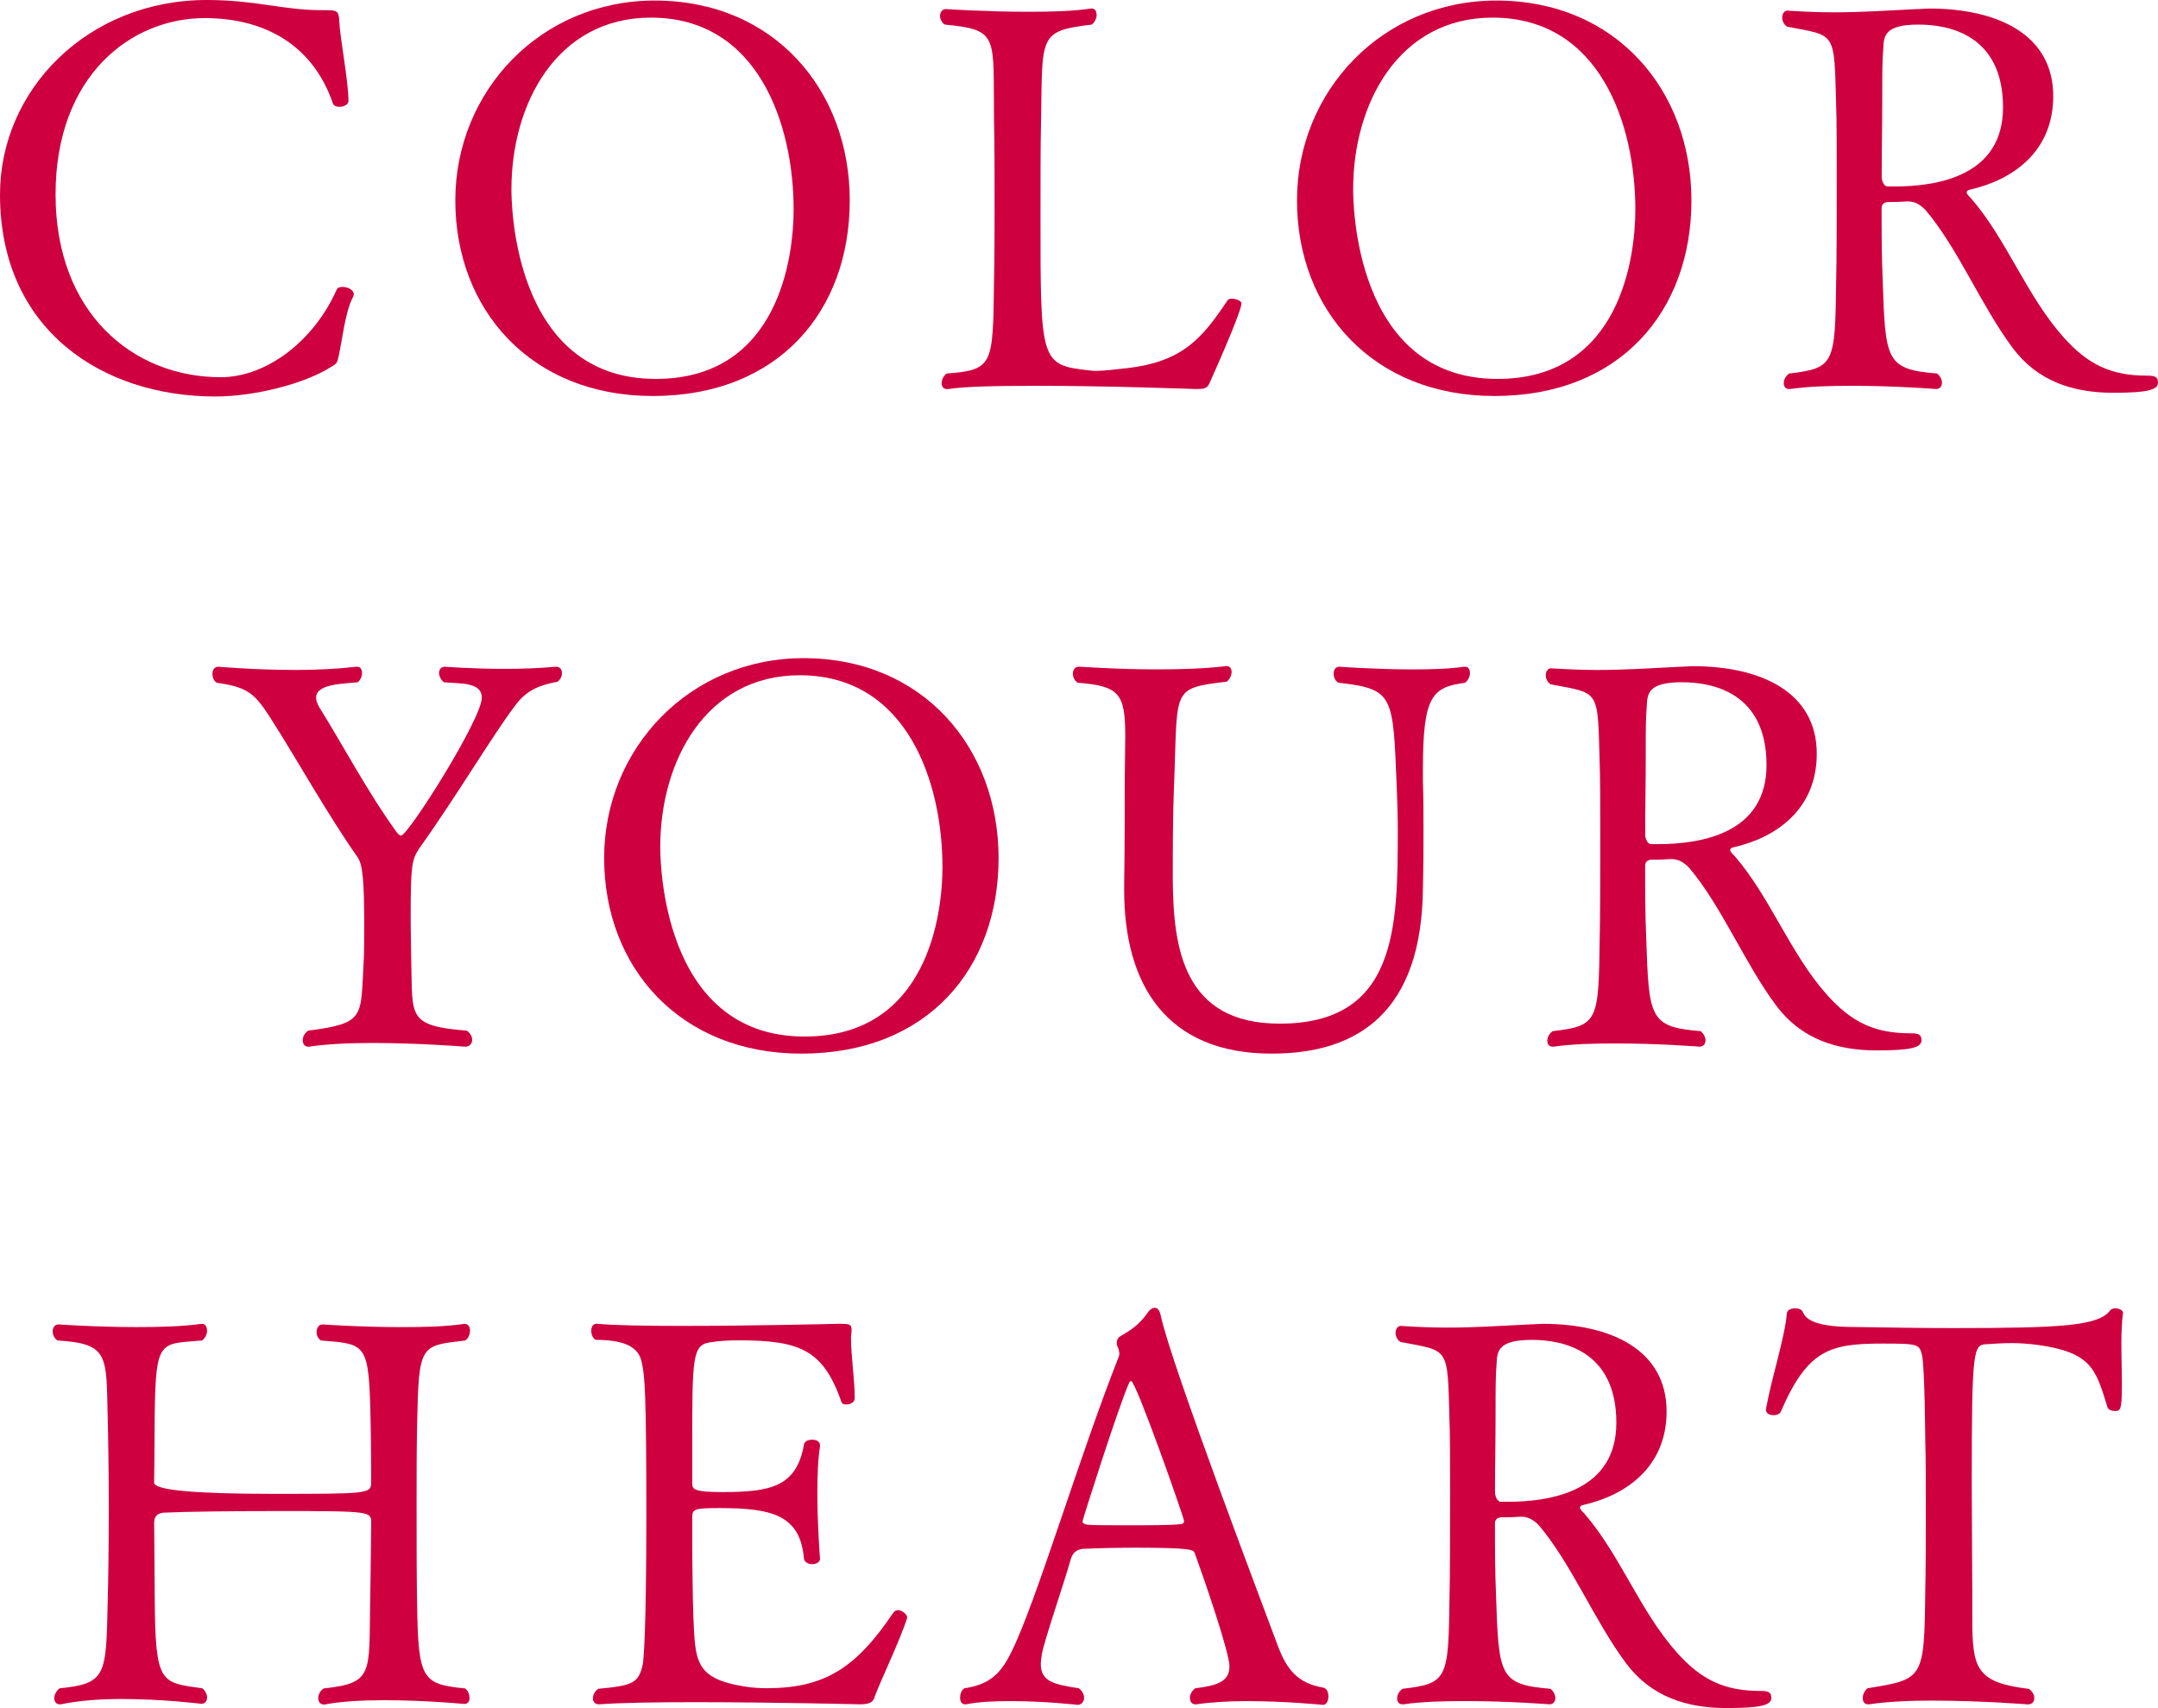
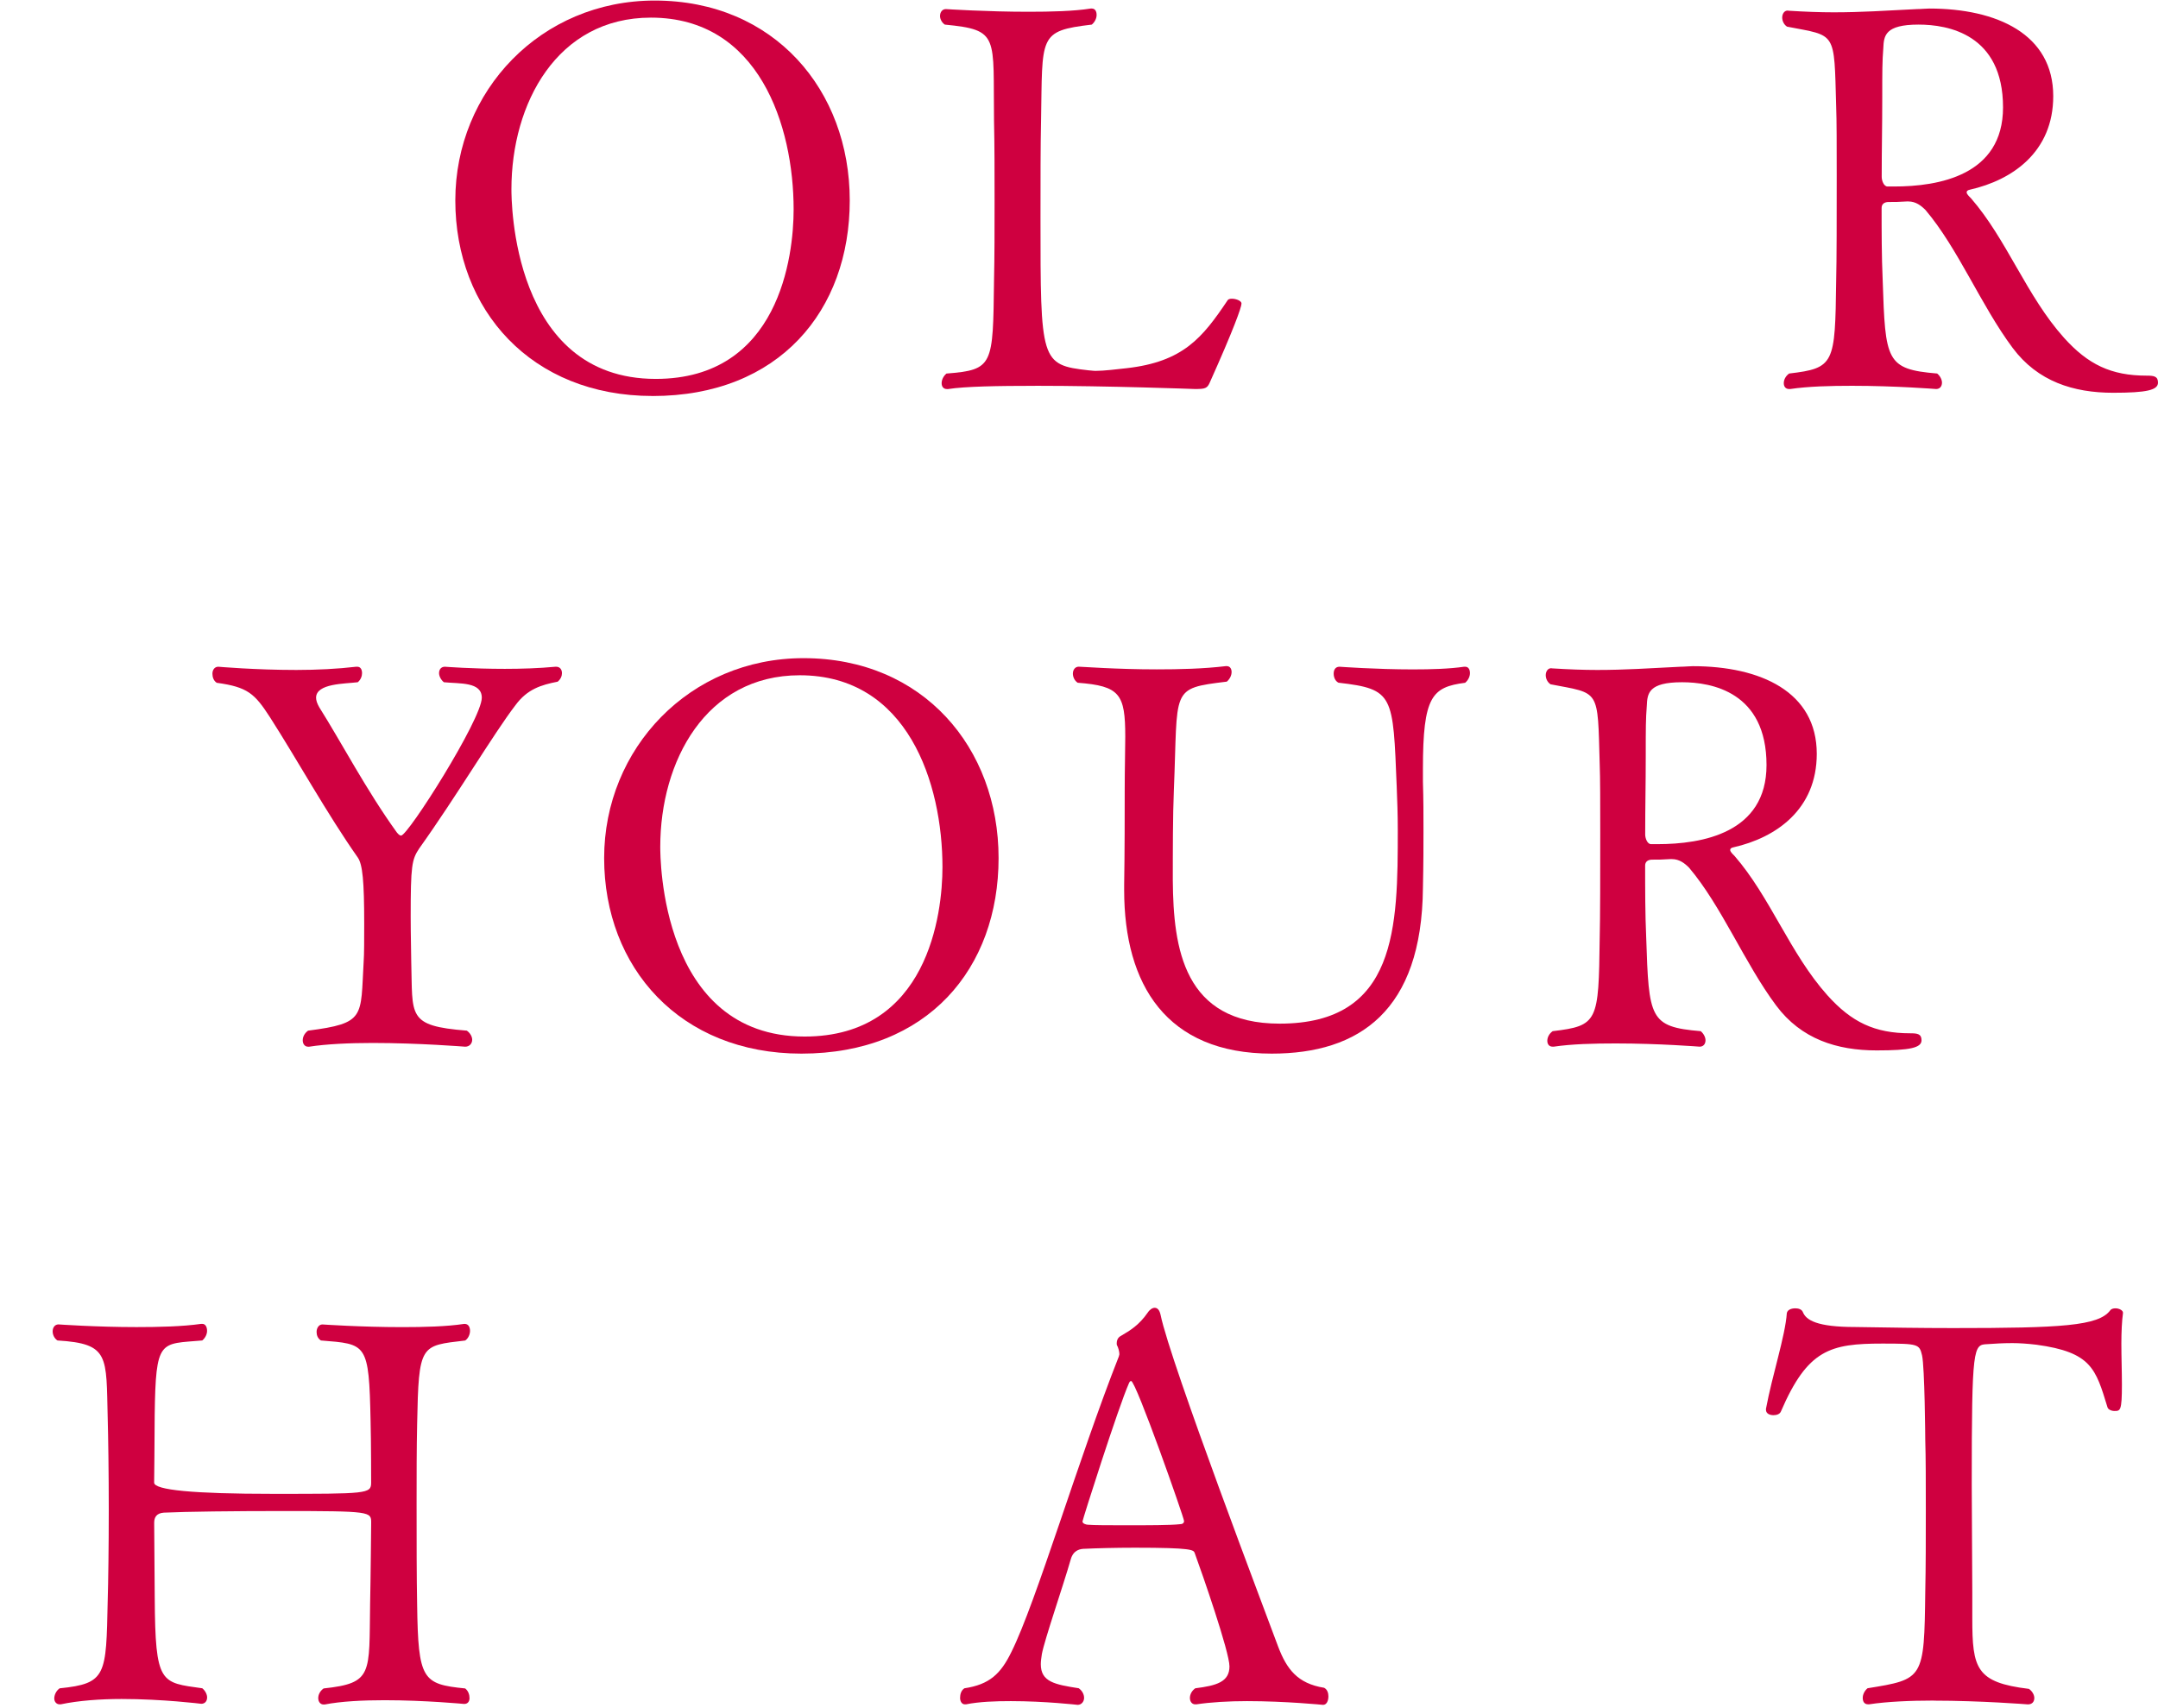
<svg xmlns="http://www.w3.org/2000/svg" id="_レイヤー_2" viewBox="0 0 548.37 434.1">
  <defs>
    <style>.cls-1{fill:#cf0040;stroke-width:0px;}</style>
  </defs>
  <g id="_要素">
-     <path class="cls-1" d="M54.73,100.77C25.94,100.77,0,83.8,0,49.44,0,22.68,22.41,0,52.56,0c12.36,0,19.56,2.58,28.93,2.58h.68c3.53,0,3.94,0,4.07,3.12.14,3.8,2.31,14.94,2.31,19.96,0,.95-1.22,1.49-2.31,1.49-.82,0-1.36-.27-1.63-.82-5.3-15.48-18.06-21.73-32.6-21.73-18.74,0-37.89,14.67-37.89,44.82s19.69,46.45,41.97,46.45c11.54,0,23.63-9.1,29.47-22.27.27-.54.82-.68,1.49-.68,1.22,0,2.85.68,2.85,1.9,0,.27-.14.54-.27.82-1.9,3.53-2.72,11.14-3.53,14.67-.41,1.9-.41,2.04-2.04,2.99-6.65,4.21-19.29,7.47-29.34,7.47Z" />
    <path class="cls-1" d="M165.82,100.64c-30.83,0-50.12-21.87-50.12-49.71S137.43.14,166.36.14c30.42,0,49.57,22.82,49.57,50.8s-17.93,49.71-50.12,49.71ZM201.67,53.24c0-21.32-8.83-48.76-36.26-48.76-23.9,0-35.45,21.87-35.45,43.6,0,2.58,0,48.22,36.67,48.22,31.37,0,35.04-31.24,35.04-43.05Z" />
    <path class="cls-1" d="M263.05,98.06c-9.37,0-17.79.14-22.14.82h-.27c-.95,0-1.36-.68-1.36-1.49s.41-1.77,1.22-2.45c11.95-.95,11.82-2.04,12.09-23.63.14-6.11.14-13.17.14-20.24s0-14.26-.14-20.37c-.27-21.6,1.49-23.09-12.5-24.45-.82-.54-1.22-1.49-1.22-2.17,0-.95.54-1.77,1.49-1.77,0,0,10.32.68,20.92.68,5.84,0,11.54-.14,15.89-.82h.27c.82,0,1.22.68,1.22,1.63,0,.82-.41,1.77-1.22,2.45-13.72,1.63-12.5,2.85-12.9,24.58-.14,5.98-.14,15.35-.14,24.45,0,36.53,0,37.48,12.22,38.84.41,0,1.09.14,1.77.14,2.17,0,5.43-.41,7.88-.68,14.4-1.63,19.29-7.74,25.67-17.25.14-.27.54-.41,1.09-.41,1.09,0,2.45.54,2.45,1.22,0,.95-2.04,6.65-8.01,19.96-.68,1.63-1.22,1.77-3.8,1.77,0,0-22-.82-40.61-.82Z" />
-     <path class="cls-1" d="M379.7,100.64c-30.83,0-50.12-21.87-50.12-49.71S351.32.14,380.24.14c30.42,0,49.57,22.82,49.57,50.8s-17.93,49.71-50.12,49.71ZM415.56,53.24c0-21.32-8.83-48.76-36.26-48.76-23.9,0-35.45,21.87-35.45,43.6,0,2.58,0,48.22,36.67,48.22,31.37,0,35.04-31.24,35.04-43.05Z" />
    <path class="cls-1" d="M454.39,2.72c4.35.27,8.01.41,11.54.41,7.06,0,13.04-.41,21.19-.82,1.09,0,2.17-.14,3.12-.14,17.25,0,31.51,6.52,31.51,22.27,0,14.12-10.32,21.32-21.19,23.77-.68.14-.81.41-.81.68,0,.41.54.95,1.09,1.49,9.1,10.46,14.13,24.86,23.63,35.45,6.11,6.79,11.95,9.64,21.05,9.64,1.77,0,2.85.14,2.85,1.77,0,1.9-2.85,2.58-11.41,2.58-10.05,0-19.15-2.85-25.53-11.41-8.01-10.73-13.85-25.26-22.14-35.04-1.09-1.09-2.44-2.17-4.35-2.17h-.41c-2.04.14-2.99.14-4.62.14-1.09,0-1.77.54-1.77,1.49,0,6.11,0,12.22.27,18.33.68,20.51.81,22.68,13.85,23.77.82.68,1.22,1.63,1.22,2.31,0,.95-.54,1.63-1.49,1.63,0,0-10.32-.82-21.32-.82-5.57,0-11.14.14-15.76.82h-.27c-.95,0-1.36-.68-1.36-1.49s.41-1.77,1.36-2.45c11.54-1.36,11.68-2.45,11.95-23.5.14-5.3.14-16.7.14-26.76,0-7.47,0-14.26-.14-17.66-.54-19.29.14-17.79-12.49-20.24-.82-.54-1.22-1.49-1.22-2.31,0-.95.54-1.77,1.36-1.77h.14ZM487.53,6.25c-8.56,0-8.83,2.85-8.96,5.98-.27,3.4-.27,5.71-.27,12.77,0,7.6-.14,12.36-.14,19.96,0,.95.54,2.44,1.49,2.44h1.63c11.41,0,27.71-2.85,27.71-20.1,0-18.61-13.99-21.05-21.46-21.05Z" />
    <path class="cls-1" d="M141.31,169.45c.95,0,1.49.68,1.49,1.63,0,.68-.27,1.49-1.09,2.17-4.21.82-7.74,1.9-10.73,5.98-5.43,7.06-14.94,23.09-24.45,36.4-1.9,2.85-2.17,4.35-2.17,17.38,0,4.62.14,9.51.14,11.27.41,13.99-1.22,16.43,14.13,17.66.95.68,1.36,1.63,1.36,2.31,0,.95-.68,1.77-1.77,1.77,0,0-11.82-.95-23.5-.95-5.84,0-11.82.27-16.16.95h-.27c-.82,0-1.36-.68-1.36-1.63,0-.82.41-1.77,1.36-2.45,14.67-1.9,13.31-3.4,14.12-17.52.14-1.77.14-5.84.14-9.64,0-10.87-.41-15.08-1.63-16.84-7.74-11-15.48-24.99-22.27-35.58-3.94-6.11-5.7-7.74-13.58-8.83-.82-.54-1.09-1.49-1.09-2.31,0-.95.54-1.77,1.49-1.77,0,0,9.37.82,19.83.82,5.16,0,10.59-.27,15.21-.82h.27c.82,0,1.22.68,1.22,1.63,0,.68-.27,1.63-1.09,2.31-3.26.41-10.59.27-10.59,3.94,0,.68.27,1.49.82,2.44,5.57,8.83,11.95,21.05,19.69,31.78.41.54.82.82,1.09.82,1.77,0,20.51-29.61,20.51-35.04,0-4.08-5.57-3.53-9.64-3.94-.82-.68-1.22-1.63-1.22-2.31,0-.95.54-1.63,1.49-1.63,0,0,6.93.54,15.21.54,4.21,0,8.69-.14,12.9-.54h.14Z" />
    <path class="cls-1" d="M203.64,267.78c-30.83,0-50.12-21.87-50.12-49.71s21.73-50.8,50.66-50.8c30.42,0,49.57,22.82,49.57,50.8s-17.93,49.71-50.12,49.71ZM239.49,220.38c0-21.32-8.83-48.76-36.26-48.76-23.9,0-35.45,21.87-35.45,43.6,0,2.58,0,48.22,36.67,48.22,31.37,0,35.04-31.24,35.04-43.05Z" />
    <path class="cls-1" d="M338.9,171.22c0-.95.41-1.77,1.49-1.77,0,0,9.24.68,18.61.68,4.75,0,9.37-.14,13.04-.68h.27c.82,0,1.22.68,1.22,1.63,0,.82-.41,1.77-1.22,2.45-8.42,1.09-10.73,3.4-10.73,21.87v3.26c.14,4.62.14,8.29.14,12.22s0,8.42-.14,14.8c-.27,31.24-16.16,42.1-38.43,42.1-26.76,0-37.49-17.52-37.49-41.56v-1.36c.14-8.28.14-18.33.14-24.31,0-5.43.14-9.78.14-13.31,0-10.86-1.36-12.9-12.09-13.72-.82-.54-1.22-1.49-1.22-2.31,0-.95.54-1.77,1.49-1.77.82,0,9.51.68,19.83.68,5.71,0,11.82-.14,17.52-.82h.27c.82,0,1.22.68,1.22,1.49s-.41,1.77-1.22,2.45c-14.53,1.77-12.36,1.63-13.45,27.57-.27,6.38-.27,15.62-.27,22.95.14,17.25,2.72,36.4,27.16,36.4,29.88,0,30.01-24.58,30.01-49.3,0-4.07-.14-7.33-.27-10.86-.95-23.36-.68-24.86-14.8-26.49-.82-.41-1.22-1.36-1.22-2.31Z" />
    <path class="cls-1" d="M394.3,169.86c4.35.27,8.01.41,11.54.41,7.06,0,13.04-.41,21.19-.82,1.09,0,2.17-.14,3.12-.14,17.25,0,31.51,6.52,31.51,22.27,0,14.12-10.32,21.32-21.19,23.77-.68.14-.81.41-.81.68,0,.41.54.95,1.09,1.49,9.1,10.46,14.13,24.86,23.63,35.45,6.11,6.79,11.95,9.64,21.05,9.64,1.77,0,2.85.14,2.85,1.77,0,1.9-2.85,2.58-11.41,2.58-10.05,0-19.15-2.85-25.53-11.41-8.01-10.73-13.85-25.26-22.14-35.04-1.09-1.09-2.44-2.17-4.35-2.17h-.41c-2.04.14-2.99.14-4.62.14-1.09,0-1.77.54-1.77,1.49,0,6.11,0,12.22.27,18.33.68,20.51.81,22.68,13.85,23.77.82.68,1.22,1.63,1.22,2.31,0,.95-.54,1.63-1.49,1.63,0,0-10.32-.82-21.32-.82-5.57,0-11.14.14-15.76.82h-.27c-.95,0-1.36-.68-1.36-1.49s.41-1.77,1.36-2.45c11.54-1.36,11.68-2.45,11.95-23.5.14-5.3.14-16.7.14-26.76,0-7.47,0-14.26-.14-17.66-.54-19.29.14-17.79-12.49-20.24-.82-.54-1.22-1.49-1.22-2.31,0-.95.54-1.77,1.36-1.77h.14ZM427.43,173.39c-8.56,0-8.83,2.85-8.96,5.98-.27,3.4-.27,5.71-.27,12.77,0,7.6-.14,12.36-.14,19.96,0,.95.54,2.44,1.49,2.44h1.63c11.41,0,27.71-2.85,27.71-20.1,0-18.61-13.99-21.05-21.46-21.05Z" />
    <path class="cls-1" d="M39.32,406.13c.14,22,1.49,21.46,12.09,22.95.82.68,1.22,1.63,1.22,2.31,0,.95-.54,1.63-1.49,1.63,0,0-9.78-1.22-20.24-1.22-5.43,0-11,.41-15.48,1.36h-.27c-.82,0-1.36-.68-1.36-1.49s.41-1.9,1.36-2.58c11.95-1.22,11.82-3.26,12.22-22.27.14-4.62.27-13.85.27-23.09s-.14-18.61-.27-23.36c-.41-15.75.54-18.88-12.77-19.69-.82-.54-1.22-1.49-1.22-2.31,0-.95.54-1.77,1.49-1.77,0,0,9.51.68,19.83.68,5.7,0,11.68-.14,16.43-.82h.27c.82,0,1.22.82,1.22,1.77,0,.82-.41,1.77-1.22,2.45-10.73.95-11.82-.54-12.09,18.88,0,4.89-.14,17.25-.14,17.25q0,2.85,30.15,2.85c24.04,0,24.99,0,24.99-2.85,0,0,0-10.73-.14-15.62-.41-19.96-.95-19.56-12.63-20.51-.82-.54-1.09-1.36-1.09-2.17,0-.95.54-1.9,1.49-1.9,0,0,9.78.68,20.24.68,5.57,0,11.27-.14,15.76-.82h.14c.95,0,1.36.82,1.36,1.77,0,.82-.41,1.9-1.22,2.45-11.41,1.36-11.82.82-12.22,21.19-.14,6.25-.14,13.31-.14,20.24,0,9.37,0,18.61.14,25.81.27,19.01,1.36,20.1,12.22,21.19.82.68,1.09,1.63,1.09,2.45s-.41,1.49-1.36,1.49c0,0-9.91-.95-20.24-.95-5.43,0-11,.27-15.21,1.09h-.27c-.81,0-1.36-.68-1.36-1.63,0-.82.41-1.77,1.36-2.45,12.63-1.36,11.54-3.67,11.82-21.46.14-6.11.27-20.64.27-20.64,0-2.85,0-2.99-22.95-2.99-11.54,0-24.17.14-29.74.41-1.9.14-2.45,1.22-2.45,2.58l.14,19.15Z" />
-     <path class="cls-1" d="M230.53,411.15c-1.77,5.71-7.06,16.57-8.42,20.51-.41,1.09-1.49,1.49-3.67,1.49,0,0-22.27-.54-41.97-.54-9.78,0-18.88.14-24.18.54h-.14c-.95,0-1.49-.68-1.49-1.49s.41-1.77,1.36-2.45c8.83-.82,10.19-1.49,11.27-5.98.27-.95.95-8.96.95-38.3,0-31.24-.41-35.04-1.09-38.3-.54-3.12-2.45-6.11-11.82-6.11-.82-.54-1.09-1.49-1.09-2.31,0-.95.41-1.77,1.36-1.77h.14c4.21.41,12.36.54,21.59.54,18.2,0,40.07-.54,40.07-.54,2.31,0,2.99.14,2.99,1.36v.27c0,.68-.14,1.36-.14,2.04,0,4.48.95,10.73.95,15.21,0,1.09-1.09,1.63-2.17,1.63-.54,0-1.09-.14-1.22-.68-4.62-13.17-10.46-15.62-26.08-15.62-2.72,0-5.16.14-7.47.54-4.35.68-4.35,4.35-4.35,25.94v9.91c0,1.49.54,2.17,7.61,2.17,12.09,0,18.88-1.22,20.78-12.09.14-.82,1.09-1.22,2.04-1.22,1.09,0,2.04.41,2.04,1.49v.14c-.54,3.4-.68,7.61-.68,11.95,0,8.42.68,16.7.68,16.7,0,.82-.95,1.36-2.04,1.36-.95,0-1.9-.54-2.04-1.36-.95-10.86-7.6-12.9-21.46-12.9-6.38,0-6.93.27-6.93,2.31v5.71c0,6.52.14,15.75.27,19.42.54,11.27.14,15.89,13.17,17.93,1.63.27,3.53.41,5.43.41,14.67,0,22.68-5.03,32.19-19.15.27-.41.68-.68,1.22-.68,1.09,0,2.31,1.09,2.31,1.77v.14Z" />
    <path class="cls-1" d="M316.9,432.34c-4.62,0-9.24.27-12.9.82h-.27c-.82,0-1.36-.68-1.36-1.63,0-.82.41-1.77,1.36-2.45,5.43-.68,8.69-1.63,8.69-5.57,0-3.67-6.93-23.63-8.83-28.8-.27-.81-.68-1.36-15.21-1.36-5.02,0-10.05.14-12.63.27-1.22,0-2.99.27-3.67,2.72-1.9,6.66-6.65,20.37-7.33,24.04-.14.95-.27,1.77-.27,2.58,0,4.48,3.53,5.16,9.64,6.11.95.68,1.36,1.63,1.36,2.45,0,.95-.68,1.77-1.63,1.77,0,0-8.28-.95-16.98-.95-3.94,0-8.01.14-11.41.82h-.27c-.82,0-1.22-.82-1.22-1.63,0-.95.27-1.9,1.09-2.45,6.38-.95,9.24-3.67,11.95-9.24,6.25-12.49,17.11-49.3,27.3-75.1,0-.14.14-.41.14-.54,0-.68-.27-1.63-.54-2.17-.14-.14-.14-.41-.14-.68,0-.68.27-1.36.95-1.77,2.58-1.49,4.75-2.85,6.93-5.98.54-.82,1.22-1.22,1.77-1.22.68,0,1.22.54,1.49,1.77,2.45,12.09,27.44,77.69,29.88,84.34,2.17,5.7,4.89,9.37,11.68,10.46.82.41,1.09,1.36,1.09,2.17,0,1.09-.41,2.17-1.36,2.17,0,0-9.51-.95-19.29-.95ZM287.43,350.98c-.27,0-.41.27-.54.54-2.72,6.11-11.82,34.77-11.82,35.17,0,.54.95.82,1.36.82,1.49.14,5.57.14,9.91.14,5.3,0,11.14,0,13.45-.27.68,0,1.09-.27,1.09-.82,0-.82-12.22-35.58-13.45-35.58Z" />
-     <path class="cls-1" d="M356.14,337c4.35.27,8.01.41,11.54.41,7.06,0,13.04-.41,21.19-.82,1.09,0,2.17-.14,3.12-.14,17.25,0,31.51,6.52,31.51,22.27,0,14.12-10.32,21.32-21.19,23.77-.68.14-.81.41-.81.68,0,.41.54.95,1.09,1.49,9.1,10.46,14.13,24.86,23.63,35.45,6.11,6.79,11.95,9.64,21.05,9.64,1.77,0,2.85.14,2.85,1.77,0,1.9-2.85,2.58-11.41,2.58-10.05,0-19.15-2.85-25.53-11.41-8.01-10.73-13.85-25.26-22.14-35.04-1.09-1.09-2.45-2.17-4.35-2.17h-.41c-2.04.14-2.99.14-4.62.14-1.09,0-1.77.54-1.77,1.49,0,6.11,0,12.22.27,18.33.68,20.51.82,22.68,13.85,23.77.82.68,1.22,1.63,1.22,2.31,0,.95-.54,1.63-1.49,1.63,0,0-10.32-.82-21.32-.82-5.57,0-11.14.14-15.76.82h-.27c-.95,0-1.36-.68-1.36-1.49s.41-1.77,1.36-2.45c11.54-1.36,11.68-2.45,11.95-23.5.14-5.3.14-16.7.14-26.76,0-7.47,0-14.26-.14-17.66-.54-19.29.14-17.79-12.49-20.24-.82-.54-1.22-1.49-1.22-2.31,0-.95.54-1.77,1.36-1.77h.14ZM389.27,340.53c-8.56,0-8.83,2.85-8.96,5.98-.27,3.4-.27,5.71-.27,12.77,0,7.6-.14,12.36-.14,19.96,0,.95.54,2.44,1.49,2.44h1.63c11.41,0,27.71-2.85,27.71-20.1,0-18.61-13.99-21.05-21.46-21.05Z" />
    <path class="cls-1" d="M491.4,432.2c-5.98,0-11.95.27-16.43.95h-.27c-.95,0-1.36-.68-1.36-1.63,0-.82.41-1.77,1.22-2.45,14.26-2.31,14.4-2.31,14.67-24.58.14-6.25.14-13.72.14-20.64s0-13.45-.14-17.79c0-.54-.14-18.61-.82-21.6-.68-2.85-.95-2.99-10.05-2.99-13.31,0-19.01,1.49-25.81,17.25-.27.68-1.09.95-1.9.95-.95,0-1.9-.41-1.9-1.36v-.27c1.63-8.69,4.89-18.47,5.3-24.31.14-.82,1.09-1.22,2.17-1.22.82,0,1.63.27,1.9.95.82,2.04,3.53,3.8,13.31,3.8,8.56.14,16.7.27,24.85.27,27.57,0,36.94-.54,39.93-4.48.27-.41.82-.54,1.36-.54.95,0,1.9.54,1.9,1.09v.14c-.27,1.9-.41,4.76-.41,7.74,0,3.4.14,7.06.14,10.46,0,6.66-.41,6.66-1.9,6.66-.82,0-1.63-.41-1.77-.95-2.99-9.78-4.07-13.99-18.06-15.89-2.31-.27-4.35-.41-6.11-.41-2.45,0-4.62.14-6.38.27-3.53.14-3.94.41-3.94,35.72,0,8.83.14,19.69.14,27.3v6.66c0,12.76.95,16.3,14.4,17.93.95.68,1.36,1.63,1.36,2.31,0,.95-.54,1.63-1.63,1.63,0,0-11.95-.95-23.9-.95Z" />
  </g>
</svg>